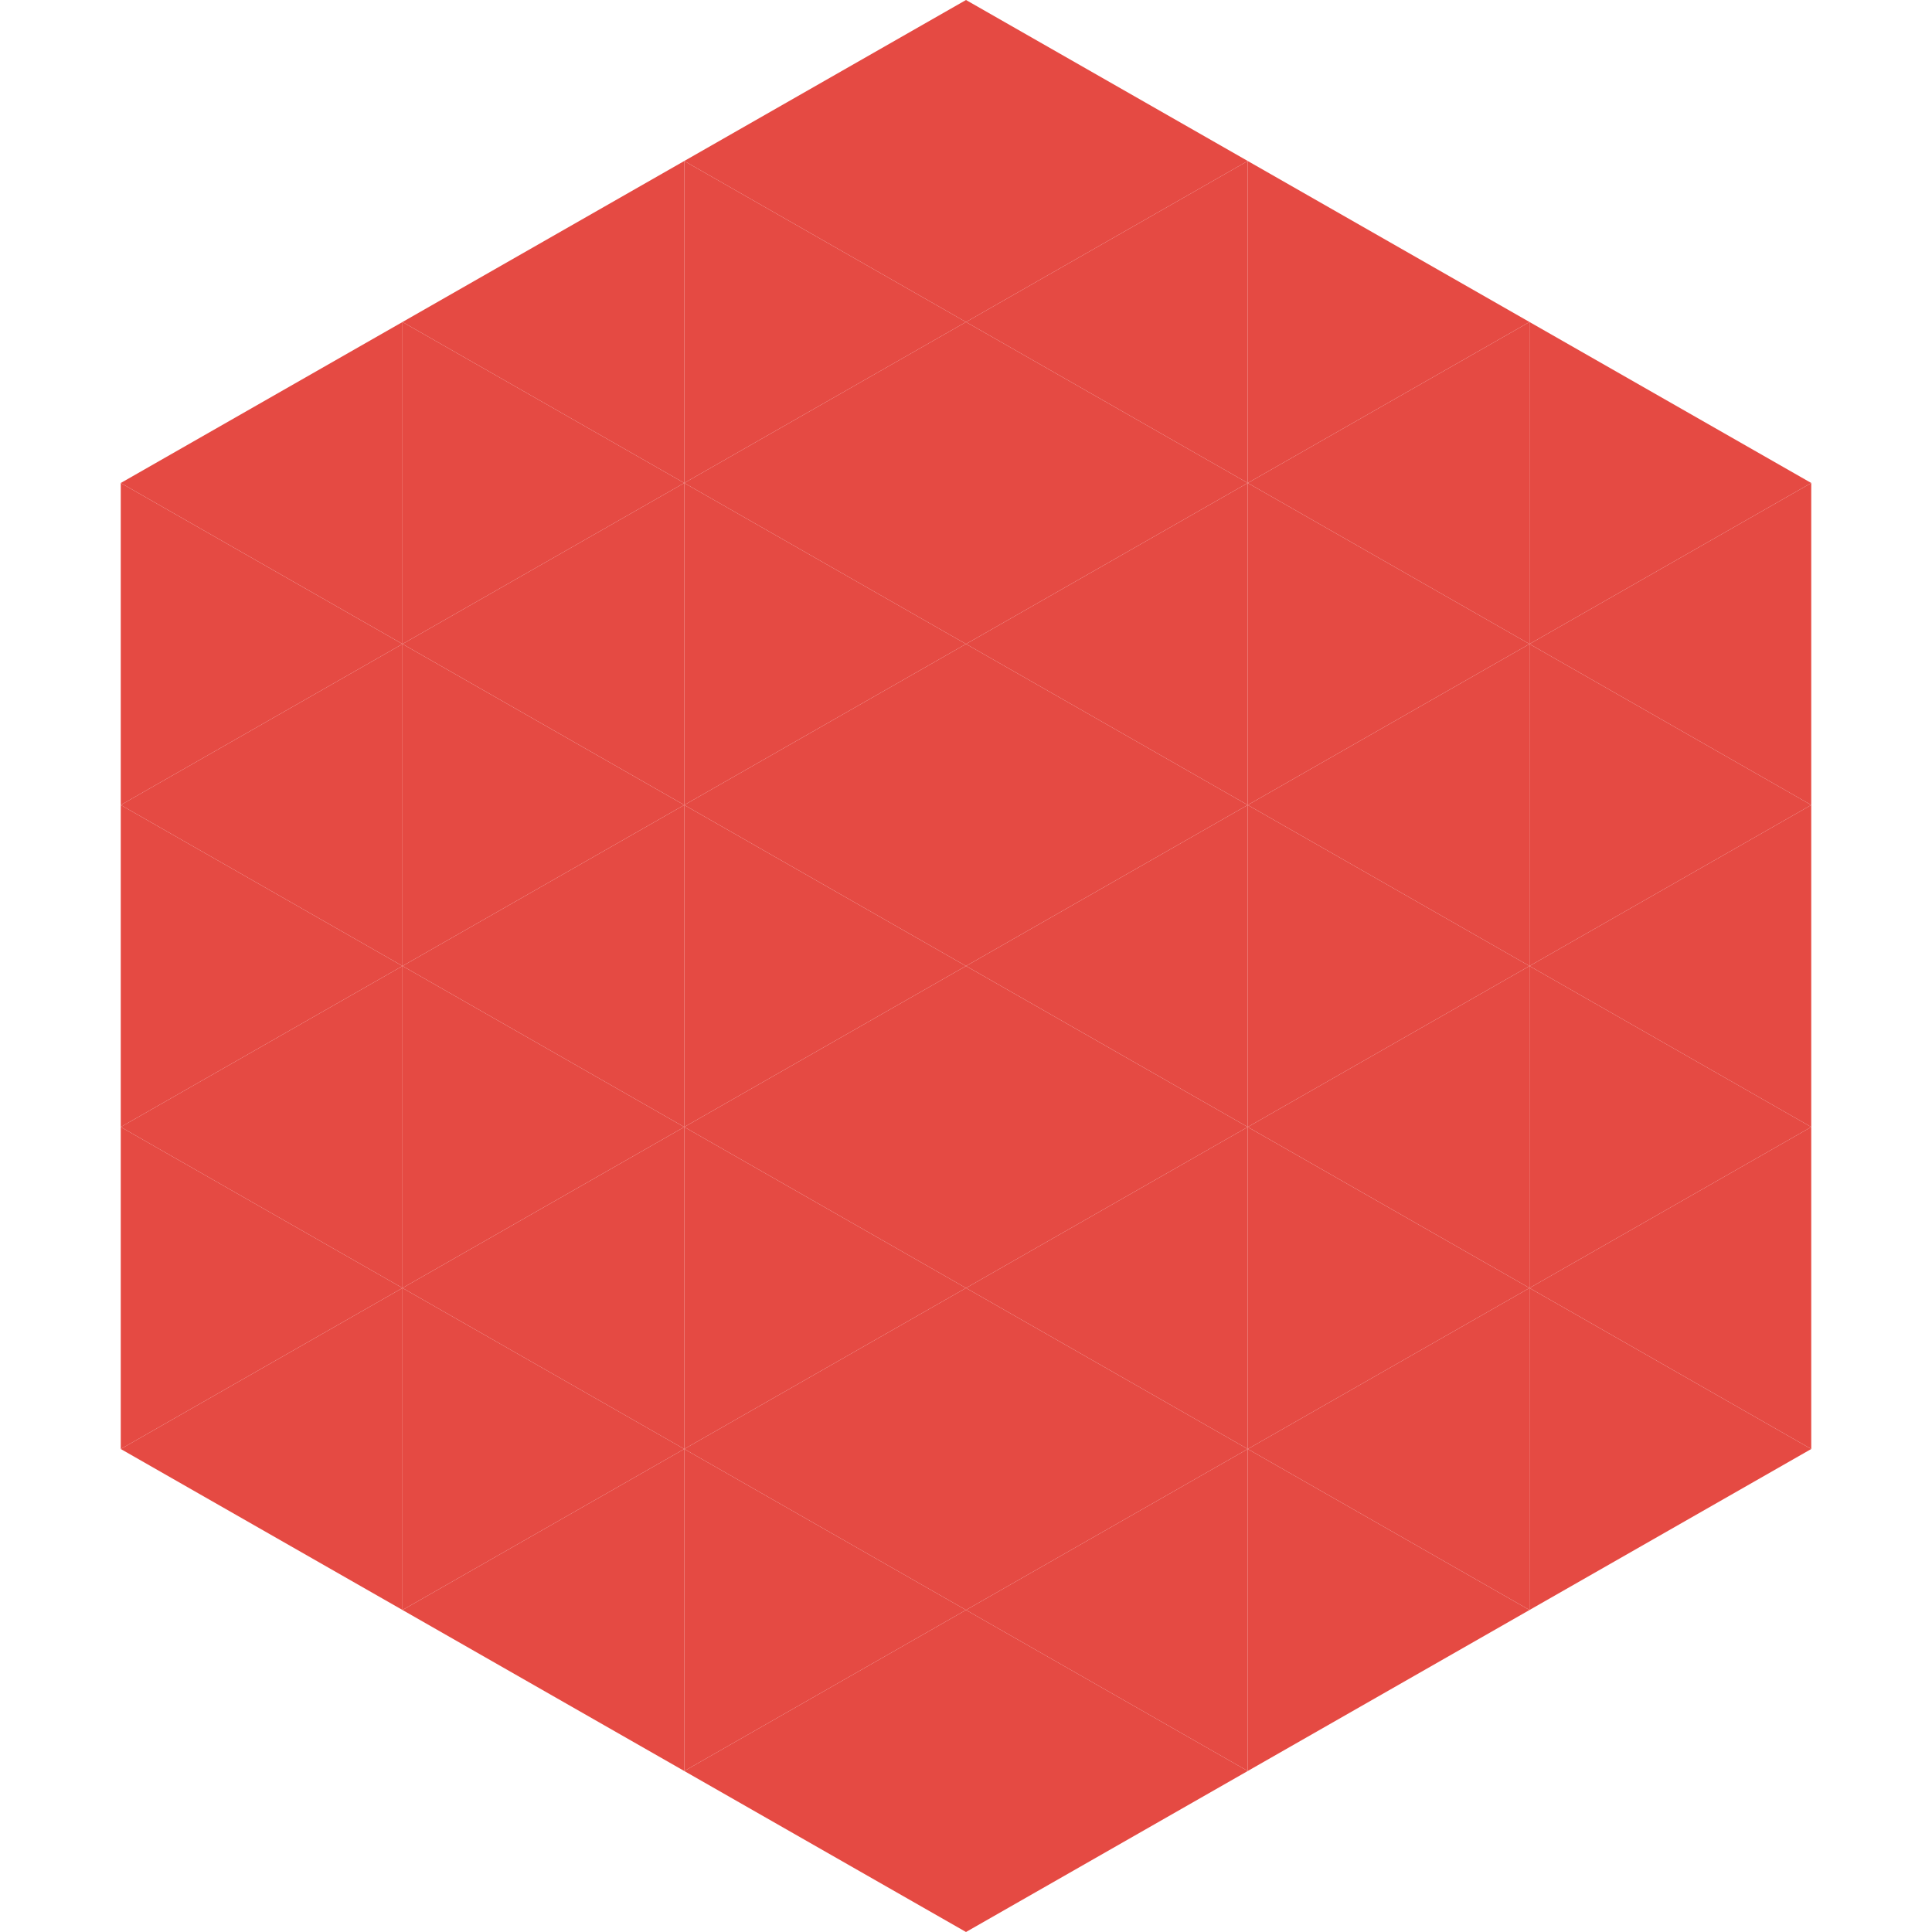
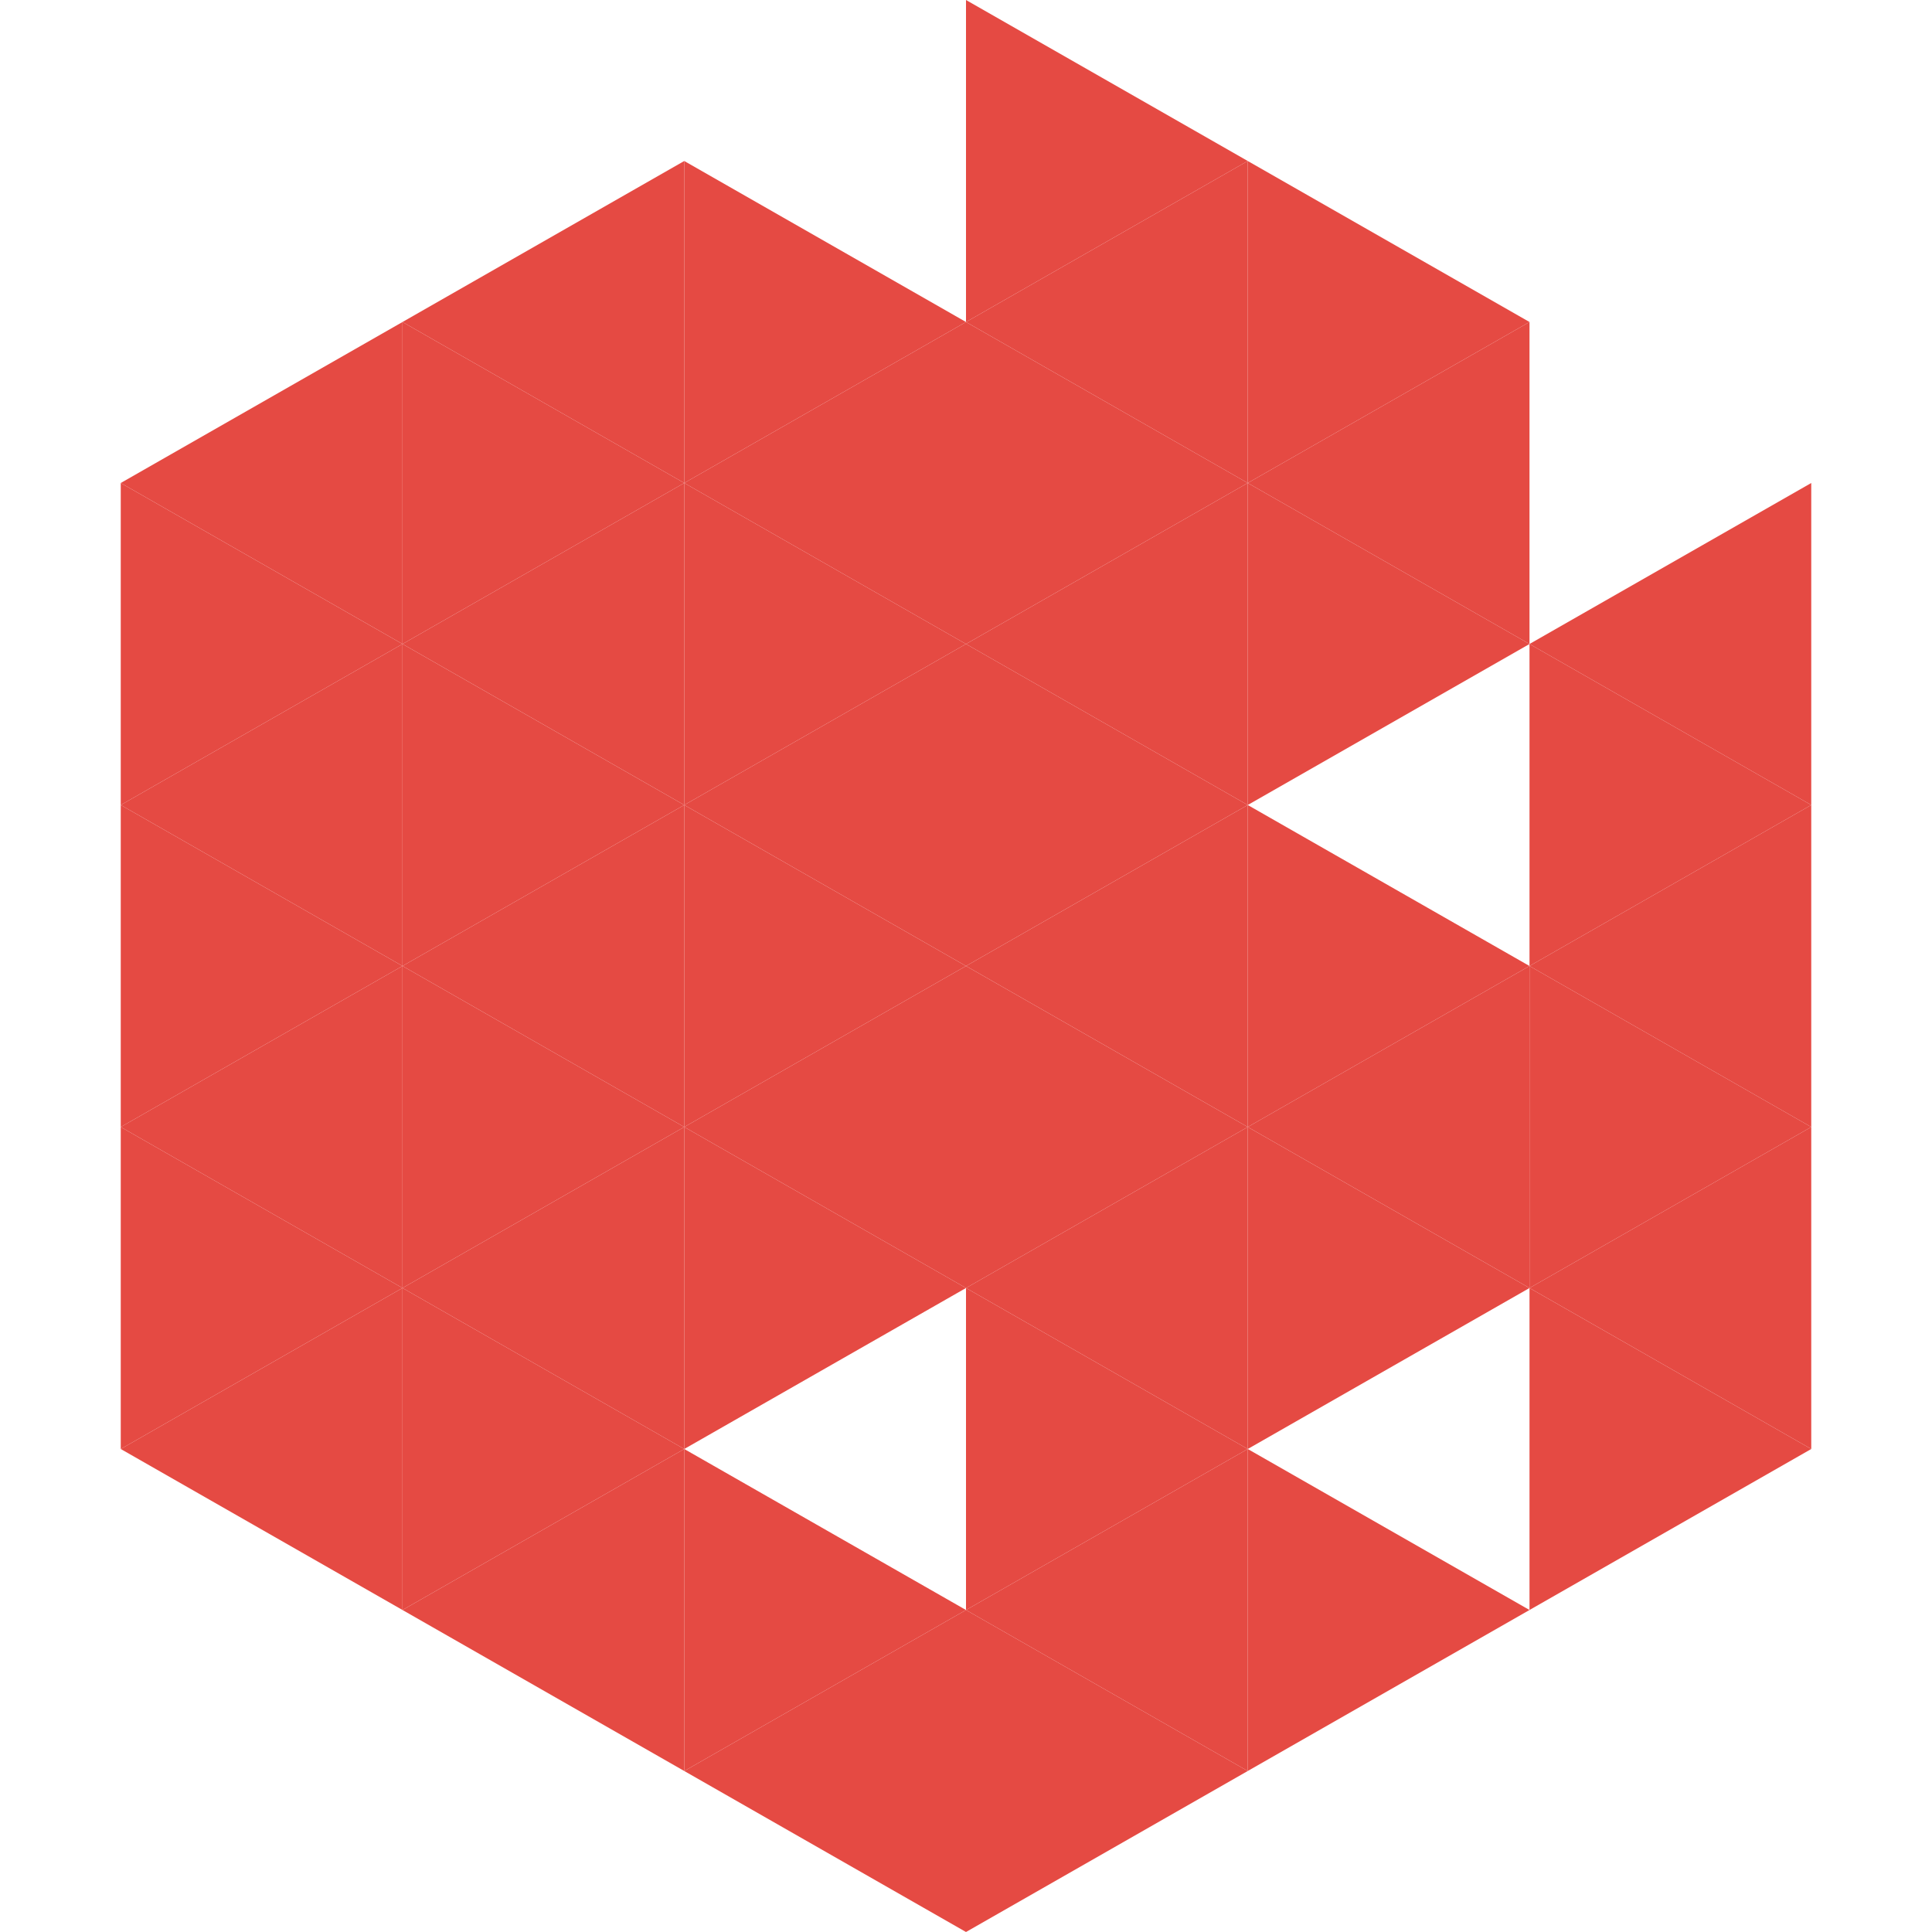
<svg xmlns="http://www.w3.org/2000/svg" width="240" height="240">
  <polygon points="50,40 15,60 50,80" style="fill:rgb(229,74,67)" />
-   <polygon points="190,40 225,60 190,80" style="fill:rgb(229,74,67)" />
  <polygon points="15,60 50,80 15,100" style="fill:rgb(229,74,67)" />
  <polygon points="225,60 190,80 225,100" style="fill:rgb(229,74,67)" />
  <polygon points="50,80 15,100 50,120" style="fill:rgb(229,74,67)" />
  <polygon points="190,80 225,100 190,120" style="fill:rgb(229,74,67)" />
  <polygon points="15,100 50,120 15,140" style="fill:rgb(229,74,67)" />
  <polygon points="225,100 190,120 225,140" style="fill:rgb(229,74,67)" />
  <polygon points="50,120 15,140 50,160" style="fill:rgb(229,74,67)" />
  <polygon points="190,120 225,140 190,160" style="fill:rgb(229,74,67)" />
  <polygon points="15,140 50,160 15,180" style="fill:rgb(229,74,67)" />
  <polygon points="225,140 190,160 225,180" style="fill:rgb(229,74,67)" />
  <polygon points="50,160 15,180 50,200" style="fill:rgb(229,74,67)" />
  <polygon points="190,160 225,180 190,200" style="fill:rgb(229,74,67)" />
  <polygon points="15,180 50,200 15,220" style="fill:rgb(255,255,255); fill-opacity:0" />
  <polygon points="225,180 190,200 225,220" style="fill:rgb(255,255,255); fill-opacity:0" />
  <polygon points="50,0 85,20 50,40" style="fill:rgb(255,255,255); fill-opacity:0" />
  <polygon points="190,0 155,20 190,40" style="fill:rgb(255,255,255); fill-opacity:0" />
  <polygon points="85,20 50,40 85,60" style="fill:rgb(229,74,67)" />
  <polygon points="155,20 190,40 155,60" style="fill:rgb(229,74,67)" />
  <polygon points="50,40 85,60 50,80" style="fill:rgb(229,74,67)" />
  <polygon points="190,40 155,60 190,80" style="fill:rgb(229,74,67)" />
  <polygon points="85,60 50,80 85,100" style="fill:rgb(229,74,67)" />
  <polygon points="155,60 190,80 155,100" style="fill:rgb(229,74,67)" />
  <polygon points="50,80 85,100 50,120" style="fill:rgb(229,74,67)" />
-   <polygon points="190,80 155,100 190,120" style="fill:rgb(229,74,67)" />
  <polygon points="85,100 50,120 85,140" style="fill:rgb(229,74,67)" />
  <polygon points="155,100 190,120 155,140" style="fill:rgb(229,74,67)" />
  <polygon points="50,120 85,140 50,160" style="fill:rgb(229,74,67)" />
  <polygon points="190,120 155,140 190,160" style="fill:rgb(229,74,67)" />
  <polygon points="85,140 50,160 85,180" style="fill:rgb(229,74,67)" />
  <polygon points="155,140 190,160 155,180" style="fill:rgb(229,74,67)" />
  <polygon points="50,160 85,180 50,200" style="fill:rgb(229,74,67)" />
-   <polygon points="190,160 155,180 190,200" style="fill:rgb(229,74,67)" />
  <polygon points="85,180 50,200 85,220" style="fill:rgb(229,74,67)" />
  <polygon points="155,180 190,200 155,220" style="fill:rgb(229,74,67)" />
-   <polygon points="120,0 85,20 120,40" style="fill:rgb(229,74,67)" />
  <polygon points="120,0 155,20 120,40" style="fill:rgb(229,74,67)" />
  <polygon points="85,20 120,40 85,60" style="fill:rgb(229,74,67)" />
  <polygon points="155,20 120,40 155,60" style="fill:rgb(229,74,67)" />
  <polygon points="120,40 85,60 120,80" style="fill:rgb(229,74,67)" />
  <polygon points="120,40 155,60 120,80" style="fill:rgb(229,74,67)" />
  <polygon points="85,60 120,80 85,100" style="fill:rgb(229,74,67)" />
  <polygon points="155,60 120,80 155,100" style="fill:rgb(229,74,67)" />
  <polygon points="120,80 85,100 120,120" style="fill:rgb(229,74,67)" />
  <polygon points="120,80 155,100 120,120" style="fill:rgb(229,74,67)" />
  <polygon points="85,100 120,120 85,140" style="fill:rgb(229,74,67)" />
  <polygon points="155,100 120,120 155,140" style="fill:rgb(229,74,67)" />
  <polygon points="120,120 85,140 120,160" style="fill:rgb(229,74,67)" />
  <polygon points="120,120 155,140 120,160" style="fill:rgb(229,74,67)" />
  <polygon points="85,140 120,160 85,180" style="fill:rgb(229,74,67)" />
  <polygon points="155,140 120,160 155,180" style="fill:rgb(229,74,67)" />
-   <polygon points="120,160 85,180 120,200" style="fill:rgb(229,74,67)" />
  <polygon points="120,160 155,180 120,200" style="fill:rgb(229,74,67)" />
  <polygon points="85,180 120,200 85,220" style="fill:rgb(229,74,67)" />
  <polygon points="155,180 120,200 155,220" style="fill:rgb(229,74,67)" />
  <polygon points="120,200 85,220 120,240" style="fill:rgb(229,74,67)" />
  <polygon points="120,200 155,220 120,240" style="fill:rgb(229,74,67)" />
  <polygon points="85,220 120,240 85,260" style="fill:rgb(255,255,255); fill-opacity:0" />
  <polygon points="155,220 120,240 155,260" style="fill:rgb(255,255,255); fill-opacity:0" />
</svg>